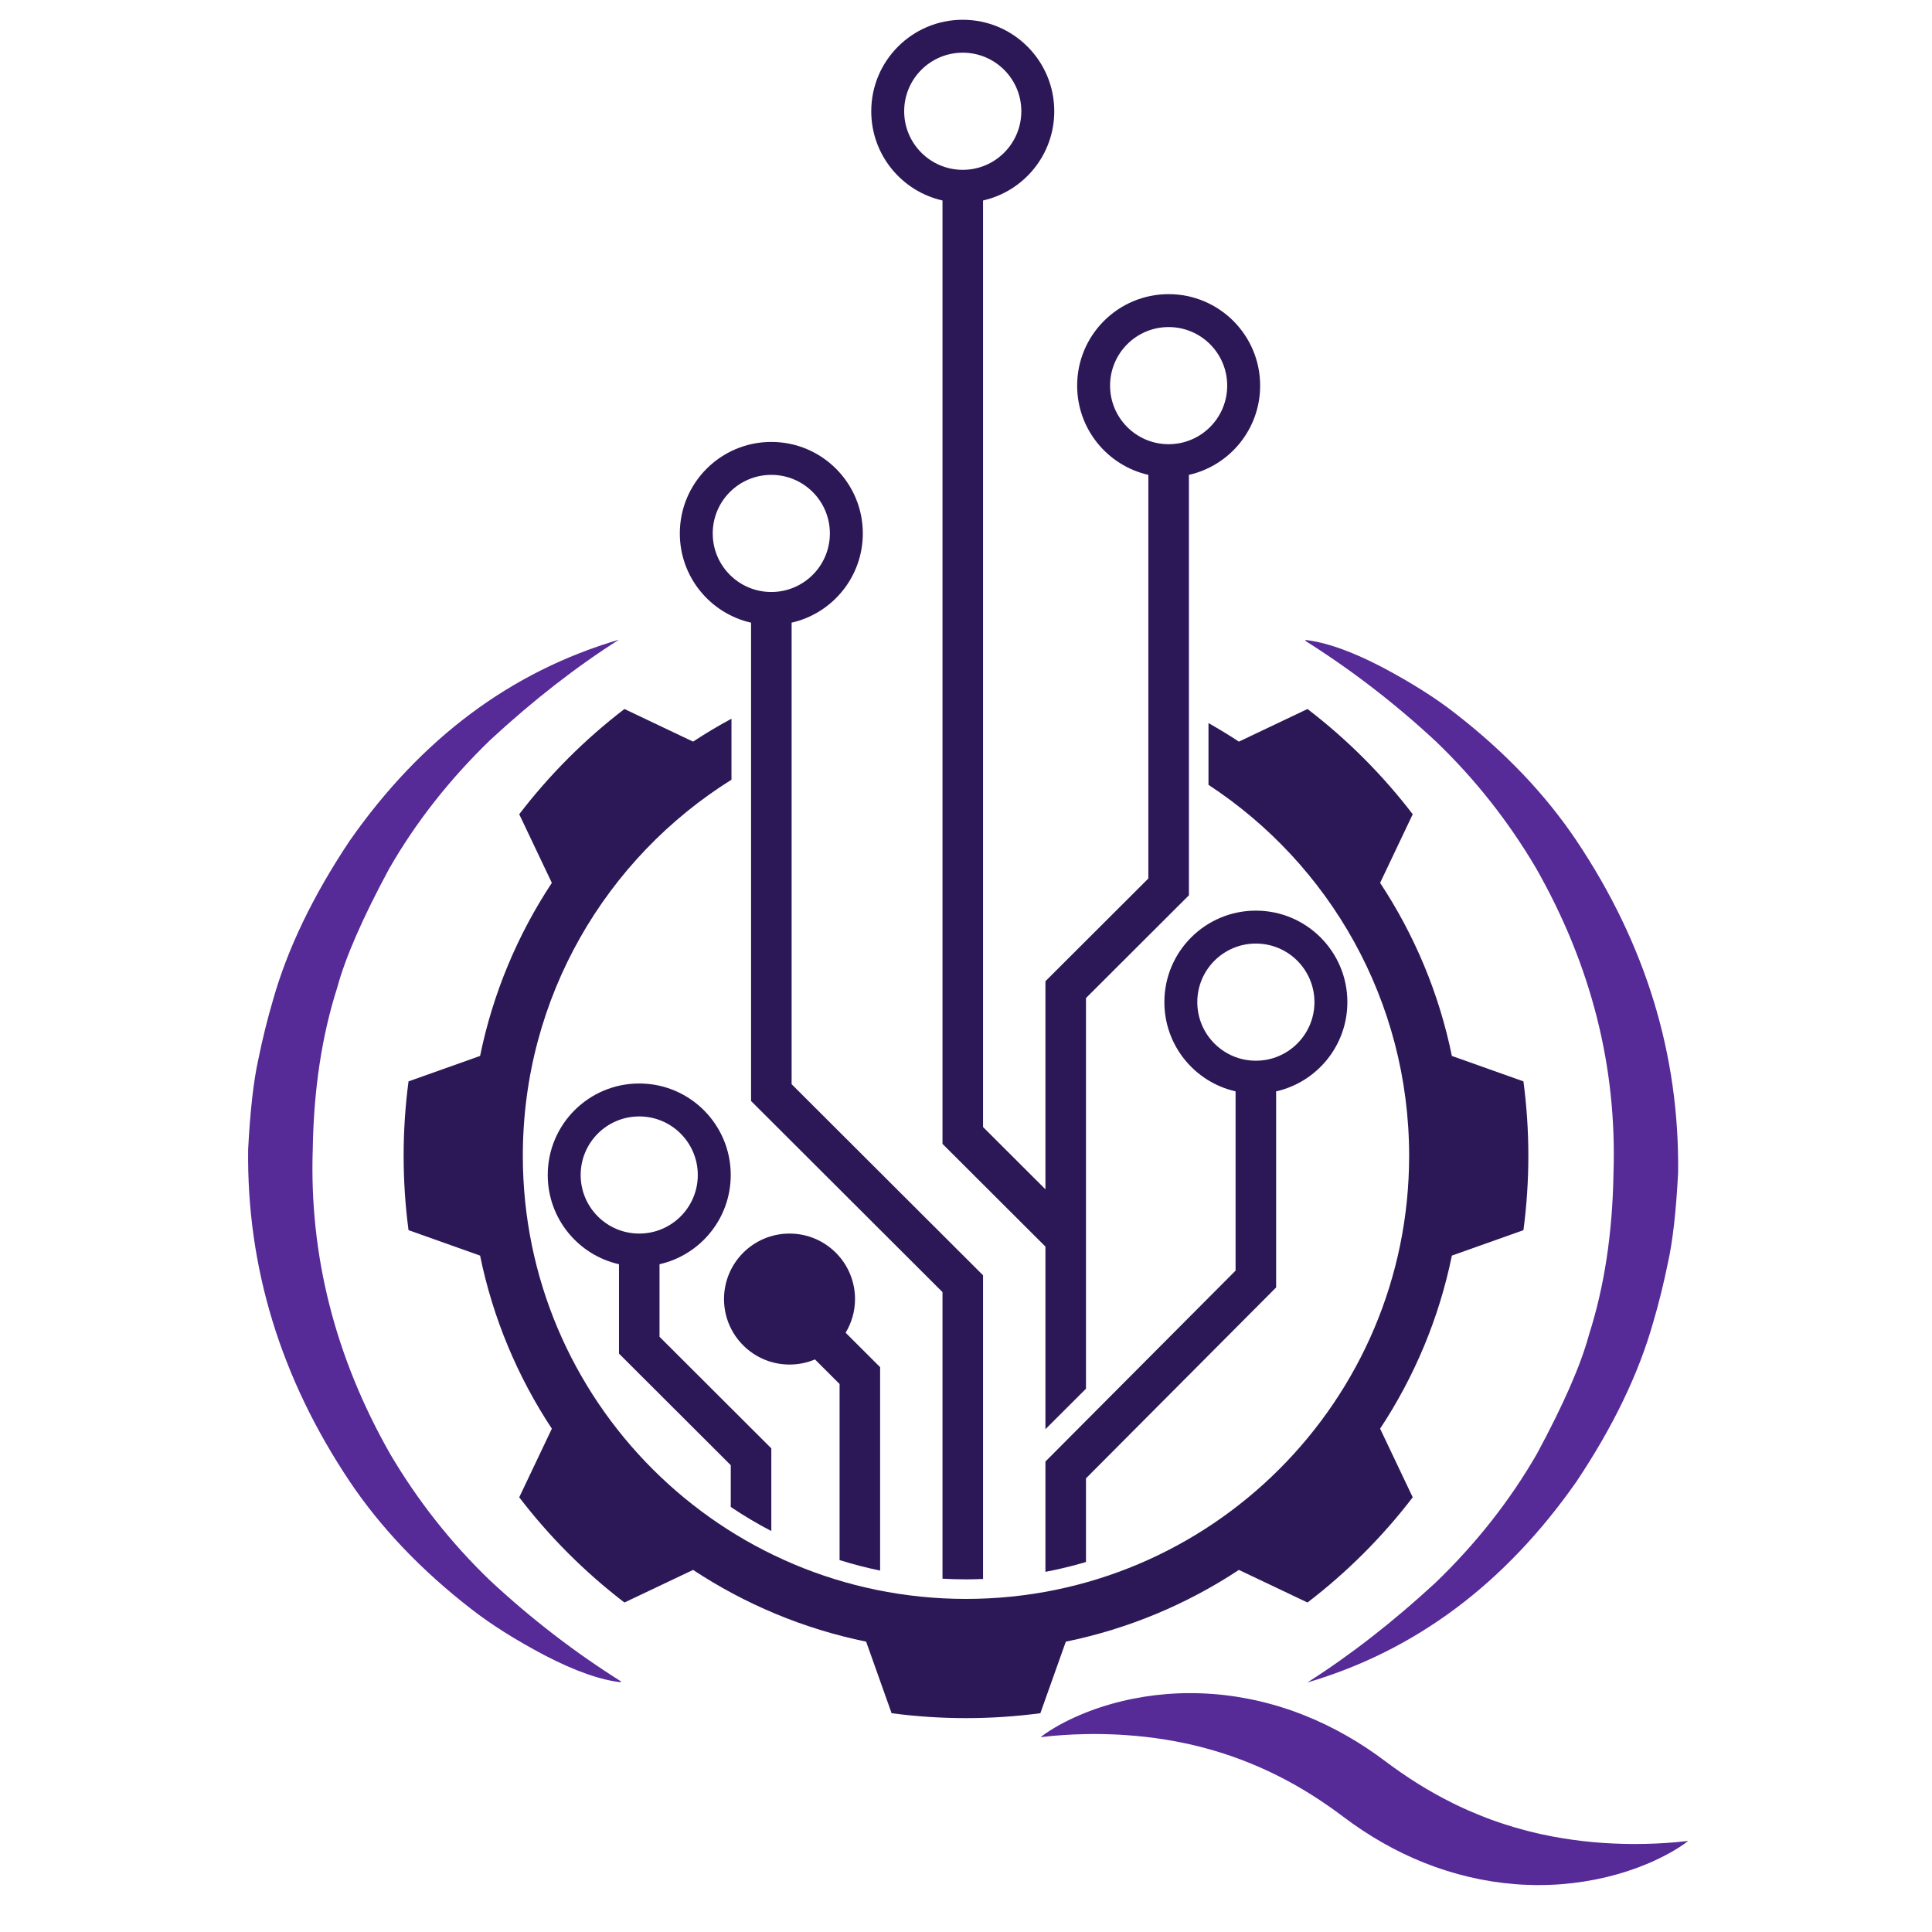
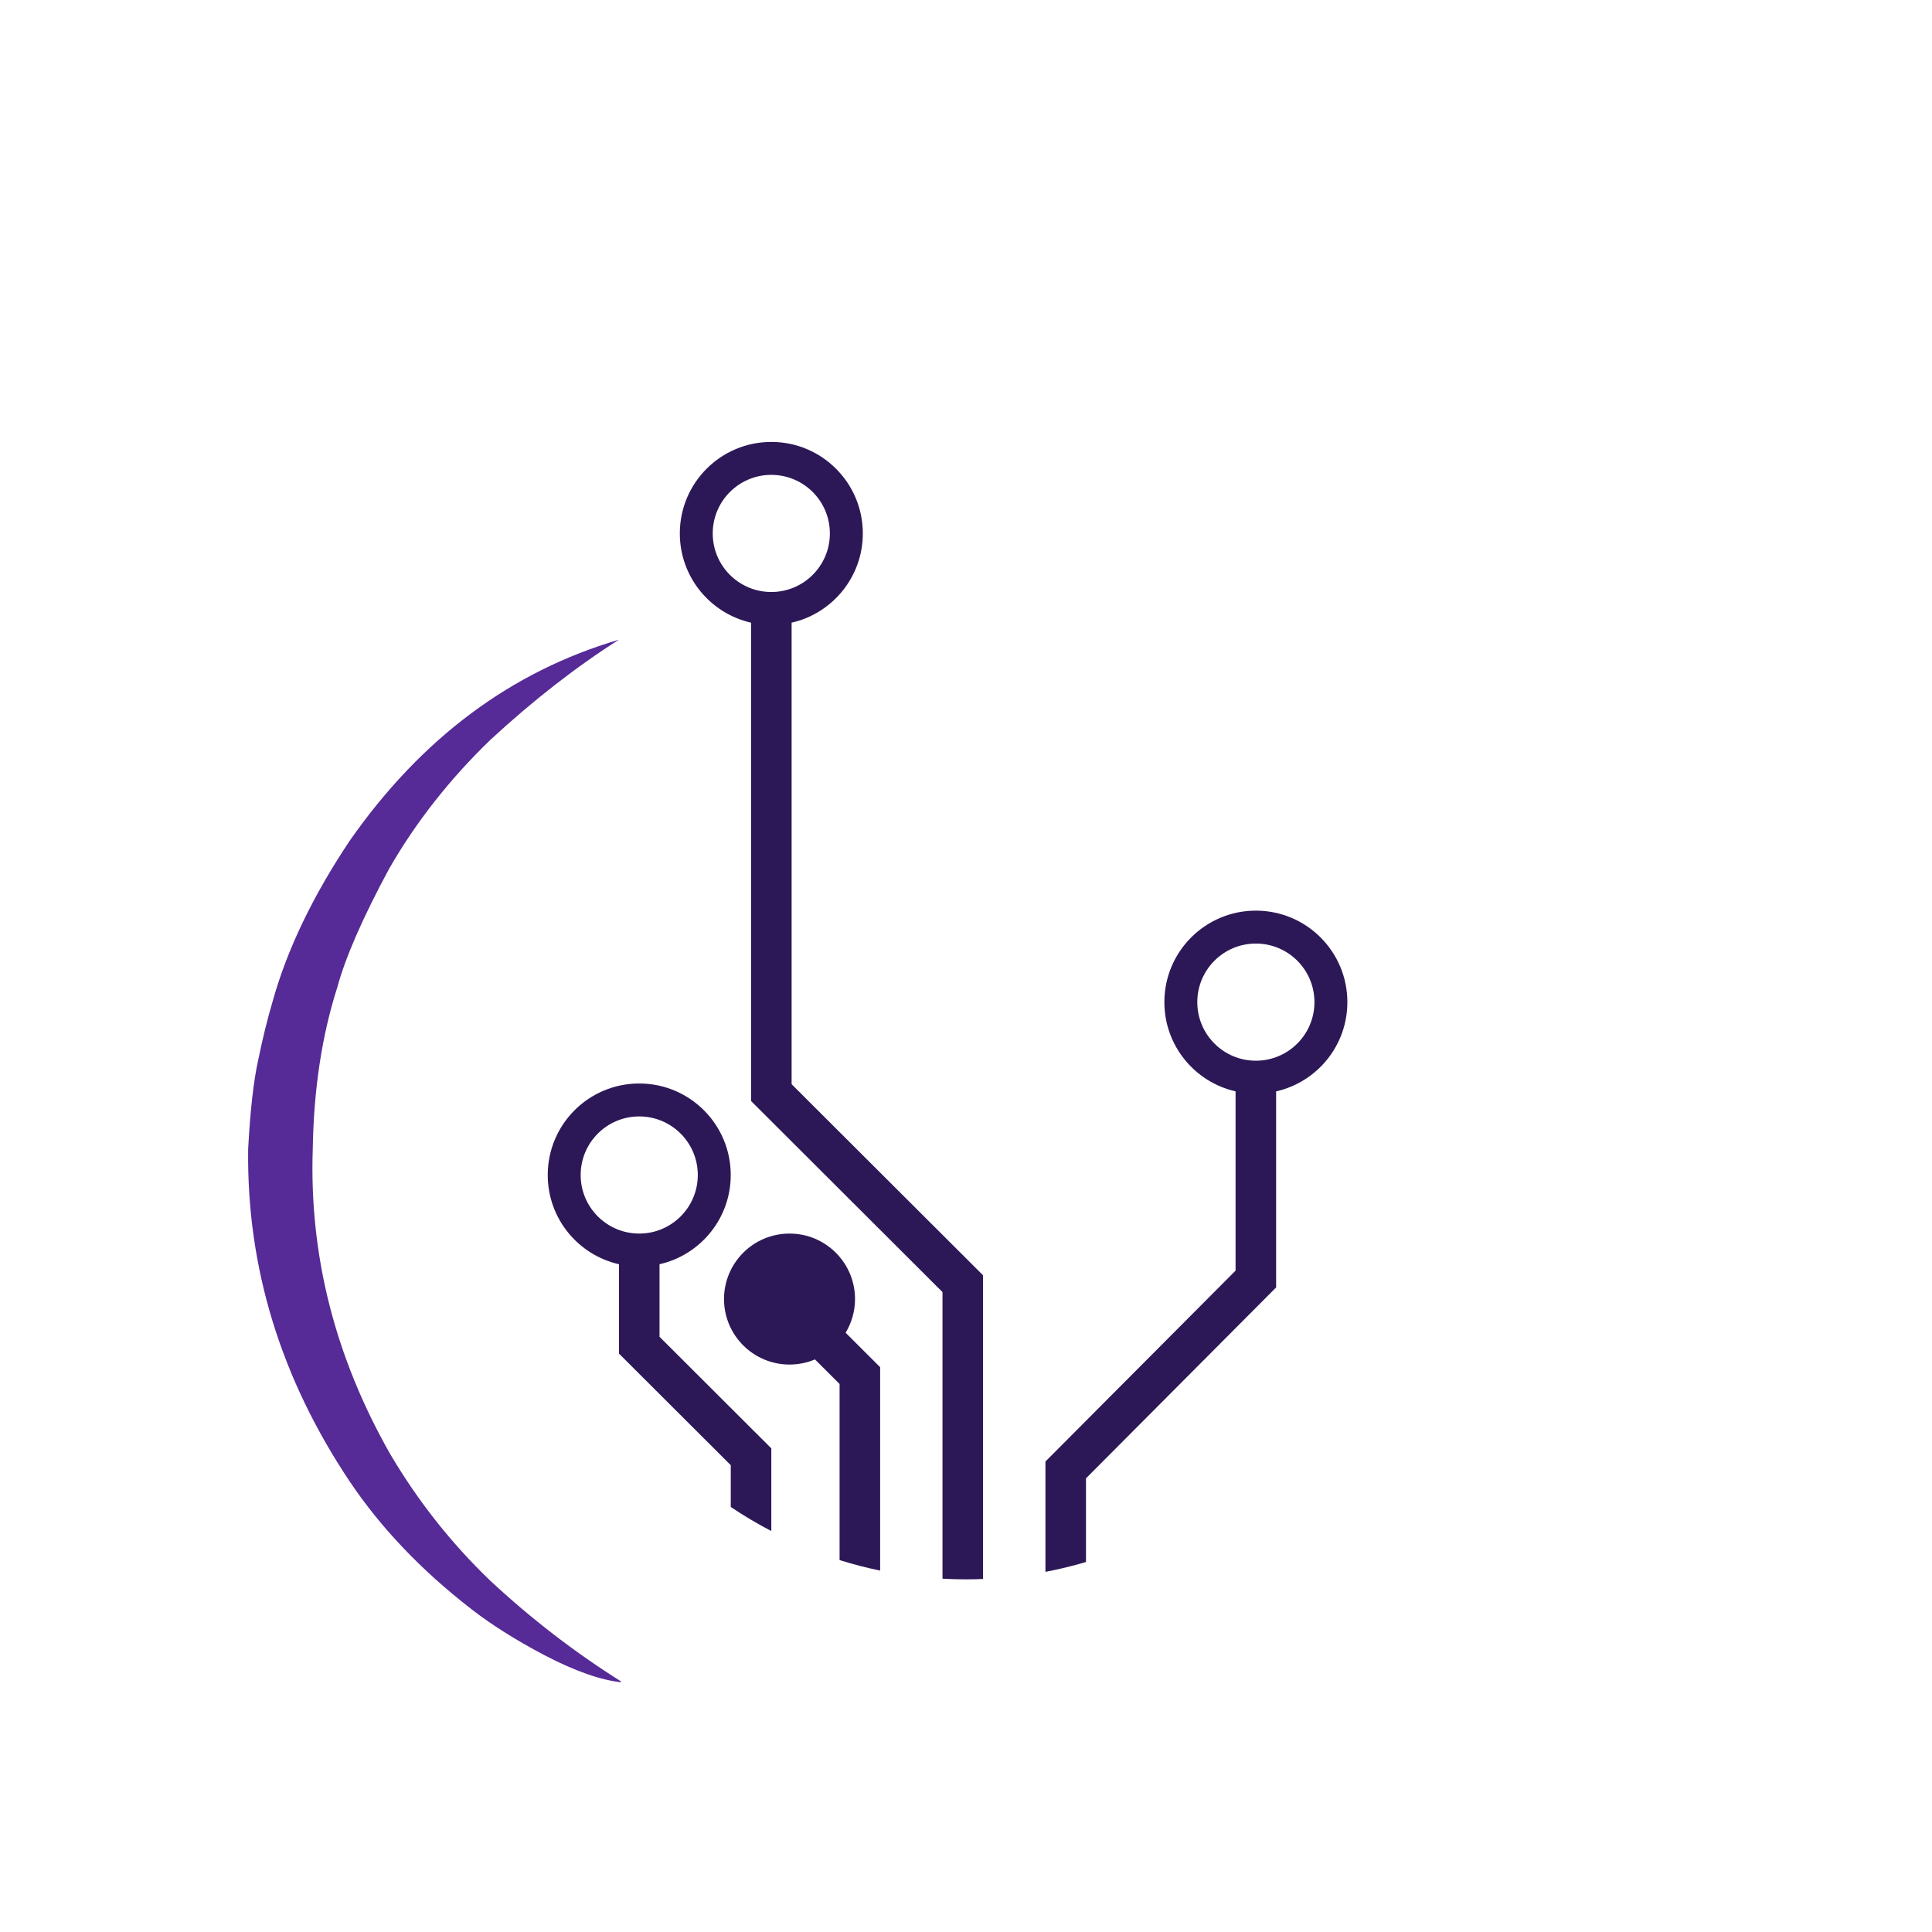
<svg xmlns="http://www.w3.org/2000/svg" width="500" zoomAndPan="magnify" viewBox="0 0 375 375" height="500" preserveAspectRatio="xMidYMid meet" version="1.0">
  <defs>
    <clipPath id="7e1d39b31d">
      <path d="M 169 3.484 L 245 3.484 L 245 278 L 169 278 Z M 169 3.484 " clip-rule="nonzero" />
    </clipPath>
    <clipPath id="eed573d058">
-       <path d="M 78.301 137 L 296.551 137 L 296.551 333.484 L 78.301 333.484 Z M 78.301 137 " clip-rule="nonzero" />
-     </clipPath>
+       </clipPath>
    <clipPath id="a58d43467b">
-       <path d="M 201 328 L 328 328 L 328 366 L 201 366 Z M 201 328 " clip-rule="nonzero" />
-     </clipPath>
+       </clipPath>
    <clipPath id="935814b836">
      <path d="M 204.113 323.582 L 330.008 343.75 L 325.617 371.152 L 199.723 350.98 Z M 204.113 323.582 " clip-rule="nonzero" />
    </clipPath>
    <clipPath id="be48fe6f33">
      <path d="M 204.113 323.582 L 330.008 343.75 L 325.617 371.152 L 199.723 350.98 Z M 204.113 323.582 " clip-rule="nonzero" />
    </clipPath>
    <clipPath id="53556c6150">
      <path d="M 48 124.074 L 120.492 124.074 L 120.492 326.574 L 48 326.574 Z M 48 124.074 " clip-rule="nonzero" />
    </clipPath>
    <clipPath id="e4542c8db2">
      <path d="M 253.395 124.168 L 326 124.168 L 326 326.668 L 253.395 326.668 Z M 253.395 124.168 " clip-rule="nonzero" />
    </clipPath>
  </defs>
  <path fill="#2d1857" d="M 243.762 205.883 C 237.484 205.883 232.395 200.793 232.395 194.512 C 232.395 188.234 237.484 183.145 243.762 183.145 C 250.043 183.145 255.133 188.234 255.133 194.512 C 255.133 200.793 250.043 205.883 243.762 205.883 Z M 202.918 283.68 L 202.918 305.094 C 205.59 304.586 208.215 303.945 210.789 303.184 L 210.789 286.945 L 247.695 249.891 L 247.695 211.836 C 255.613 210.047 261.523 202.973 261.523 194.512 C 261.523 184.703 253.57 176.754 243.762 176.754 C 233.953 176.754 226.004 184.703 226.004 194.512 C 226.004 202.969 231.91 210.039 239.824 211.832 L 239.824 246.625 L 202.918 283.68 " fill-opacity="1" fill-rule="nonzero" />
  <path fill="#2d1857" d="M 138.34 103.539 C 138.34 97.258 143.43 92.172 149.711 92.172 C 155.988 92.172 161.078 97.258 161.078 103.539 C 161.078 109.816 155.988 114.906 149.711 114.906 C 143.43 114.906 138.34 109.816 138.34 103.539 Z M 131.953 103.539 C 131.953 111.996 137.863 119.074 145.781 120.863 L 145.781 213.707 L 182.938 250.797 L 182.938 306.422 C 184.449 306.504 185.969 306.551 187.496 306.551 C 188.605 306.551 189.711 306.523 190.809 306.477 L 190.809 247.531 L 153.652 210.441 L 153.652 120.859 C 161.562 119.066 167.473 111.992 167.473 103.539 C 167.473 93.73 159.52 85.777 149.711 85.777 C 139.902 85.777 131.953 93.73 131.953 103.539 " fill-opacity="1" fill-rule="nonzero" />
  <g clip-path="url(#7e1d39b31d)">
-     <path fill="#2d1857" d="M 175.5 21.594 C 175.5 15.316 180.59 10.227 186.871 10.227 C 193.148 10.227 198.238 15.316 198.238 21.594 C 198.238 27.871 193.148 32.965 186.871 32.965 C 180.59 32.965 175.5 27.871 175.5 21.594 Z M 226.832 86.219 C 220.551 86.219 215.465 81.129 215.465 74.852 C 215.465 68.574 220.551 63.484 226.832 63.484 C 233.109 63.484 238.199 68.574 238.199 74.852 C 238.199 81.129 233.109 86.219 226.832 86.219 Z M 169.109 21.594 C 169.109 30.055 175.023 37.129 182.938 38.914 L 182.938 222.023 L 202.918 241.965 L 202.918 277.406 L 210.789 269.551 L 210.789 193.719 L 230.766 173.777 L 230.766 92.172 L 230.773 92.172 C 238.688 90.379 244.594 83.305 244.594 74.852 C 244.594 65.043 236.641 57.094 226.832 57.094 C 217.023 57.094 209.074 65.043 209.074 74.852 C 209.074 83.309 214.984 90.379 222.895 92.172 L 222.895 170.516 L 202.918 190.453 L 202.918 230.844 L 190.809 218.758 L 190.809 38.914 C 198.723 37.121 204.633 30.051 204.633 21.594 C 204.633 11.789 196.68 3.836 186.871 3.836 C 177.062 3.836 169.109 11.789 169.109 21.594 " fill-opacity="1" fill-rule="nonzero" />
-   </g>
+     </g>
  <path fill="#2d1857" d="M 112.707 228.07 C 112.707 221.789 117.797 216.699 124.074 216.699 C 130.348 216.699 135.441 221.789 135.441 228.07 C 135.441 234.344 130.348 239.434 124.074 239.434 C 117.797 239.434 112.707 234.344 112.707 228.07 Z M 149.711 281.125 L 141.84 273.27 L 128.012 259.465 L 128.012 245.387 C 135.93 243.594 141.836 236.523 141.836 228.07 C 141.836 218.254 133.883 210.305 124.074 210.305 C 114.262 210.305 106.316 218.254 106.316 228.07 C 106.316 236.523 112.223 243.602 120.145 245.387 L 120.145 262.734 L 141.84 284.391 L 141.84 292.5 C 144.367 294.199 146.996 295.762 149.711 297.176 L 149.711 281.125 " fill-opacity="1" fill-rule="nonzero" />
  <g clip-path="url(#eed573d058)">
    <path fill="#2d1857" d="M 100.781 158.043 L 107.113 171.363 C 100.484 181.406 95.68 192.758 93.184 204.957 L 79.293 209.895 C 78.668 214.621 78.344 219.438 78.344 224.332 C 78.344 229.23 78.668 234.047 79.293 238.773 L 93.184 243.711 C 95.68 255.91 100.484 267.262 107.113 277.305 L 100.781 290.625 C 106.656 298.301 113.527 305.172 121.203 311.047 L 134.527 304.719 C 144.566 311.348 155.922 316.152 168.117 318.645 L 173.059 332.535 C 177.781 333.16 182.602 333.488 187.496 333.488 C 192.391 333.488 197.211 333.16 201.934 332.535 L 206.875 318.645 C 219.07 316.152 230.426 311.348 240.469 304.719 L 253.785 311.047 C 261.461 305.172 268.332 298.301 274.211 290.625 L 267.879 277.305 C 274.512 267.262 279.316 255.91 281.809 243.711 L 295.699 238.773 C 296.324 234.047 296.652 229.23 296.652 224.332 C 296.652 219.438 296.324 214.621 295.699 209.895 L 281.809 204.957 C 279.316 192.758 274.512 181.406 267.879 171.363 L 274.211 158.043 C 268.332 150.367 261.461 143.496 253.785 137.617 L 240.469 143.949 C 238.547 142.684 236.578 141.484 234.566 140.352 L 234.566 152.336 C 258.016 167.695 273.512 194.203 273.512 224.332 C 273.512 271.84 235 310.348 187.496 310.348 C 139.992 310.348 101.48 271.84 101.48 224.332 C 101.48 193.543 117.664 166.535 141.98 151.34 L 141.98 139.5 C 139.426 140.875 136.938 142.359 134.527 143.949 L 121.203 137.617 C 113.527 143.496 106.656 150.367 100.781 158.043 " fill-opacity="1" fill-rule="nonzero" />
  </g>
  <path fill="#2d1857" d="M 153.246 239.434 C 146.227 239.434 140.531 245.125 140.531 252.148 C 140.531 259.168 146.227 264.859 153.246 264.859 C 154.996 264.859 156.668 264.508 158.184 263.863 L 162.961 268.633 L 162.961 302.812 C 165.531 303.617 168.156 304.301 170.832 304.852 L 170.832 265.367 L 164.137 258.684 C 165.285 256.77 165.961 254.539 165.961 252.148 C 165.961 245.125 160.27 239.434 153.246 239.434 " fill-opacity="1" fill-rule="nonzero" />
  <g clip-path="url(#a58d43467b)">
    <g clip-path="url(#935814b836)">
      <g clip-path="url(#be48fe6f33)">
        <path fill="#562a97" d="M 201.973 337.184 C 202.535 336.734 203.129 336.324 203.738 335.938 C 204.344 335.551 204.969 335.184 205.598 334.832 C 206.863 334.133 208.168 333.504 209.5 332.93 C 212.168 331.785 214.953 330.875 217.812 330.188 C 220.668 329.5 223.598 329.039 226.566 328.809 C 228.051 328.691 229.543 328.633 231.039 328.637 L 231.602 328.637 L 232.16 328.648 C 232.535 328.656 232.91 328.66 233.285 328.68 C 233.66 328.699 234.035 328.711 234.41 328.734 L 235.816 328.832 L 236.098 328.859 L 236.66 328.91 L 237.223 328.965 C 237.41 328.984 237.598 329.008 237.785 329.031 C 238.156 329.078 238.531 329.117 238.906 329.172 L 240.027 329.336 C 241.516 329.574 243.008 329.855 244.48 330.207 C 244.852 330.285 245.215 330.387 245.582 330.477 C 245.949 330.57 246.32 330.66 246.684 330.766 L 247.777 331.074 C 248.145 331.184 248.504 331.297 248.867 331.41 L 249.41 331.582 C 249.59 331.637 249.77 331.703 249.949 331.762 L 251.027 332.129 C 251.383 332.258 251.738 332.395 252.094 332.527 L 252.629 332.727 C 252.805 332.793 252.98 332.863 253.156 332.938 C 258.805 335.176 264.102 338.246 268.902 341.867 C 272.949 344.91 277.195 347.609 281.688 349.844 C 281.828 349.914 281.965 349.988 282.105 350.055 L 282.531 350.262 C 282.812 350.395 283.094 350.535 283.379 350.668 C 283.949 350.926 284.516 351.199 285.094 351.441 C 286.242 351.957 287.41 352.418 288.586 352.875 L 289.473 353.207 C 289.77 353.312 290.07 353.414 290.367 353.52 L 290.812 353.68 L 291.262 353.828 C 291.562 353.93 291.863 354.035 292.164 354.129 C 293.371 354.52 294.594 354.875 295.824 355.203 L 296.754 355.449 L 297.688 355.676 C 297.996 355.758 298.312 355.82 298.625 355.895 L 299.094 356.004 L 299.566 356.102 C 300.824 356.375 302.098 356.613 303.383 356.82 C 305.953 357.238 308.57 357.539 311.227 357.719 C 312.559 357.805 313.898 357.867 315.246 357.898 L 315.754 357.91 L 316.262 357.914 C 316.602 357.918 316.938 357.918 317.281 357.922 C 317.957 357.918 318.641 357.914 319.328 357.898 C 320.695 357.871 322.074 357.809 323.465 357.715 C 324.855 357.621 326.254 357.5 327.68 357.324 C 327.113 357.77 326.52 358.18 325.914 358.57 C 325.305 358.961 324.684 359.324 324.051 359.676 C 322.789 360.379 321.484 361.008 320.152 361.586 C 317.48 362.73 314.695 363.645 311.84 364.336 C 308.98 365.023 306.051 365.484 303.082 365.719 C 301.598 365.836 300.105 365.891 298.609 365.887 L 298.047 365.887 L 297.484 365.875 C 297.109 365.867 296.734 365.863 296.359 365.844 C 295.984 365.828 295.609 365.812 295.234 365.793 L 294.109 365.715 C 288.109 365.25 282.129 363.828 276.488 361.582 C 270.836 359.34 265.543 356.266 260.746 352.641 C 256.703 349.59 252.457 346.887 247.969 344.648 C 243.48 342.402 238.766 340.594 233.828 339.281 L 232.898 339.035 L 231.965 338.809 C 231.809 338.77 231.652 338.73 231.496 338.699 L 230.559 338.48 L 230.086 338.383 C 228.824 338.113 227.551 337.871 226.266 337.664 C 223.695 337.25 221.078 336.949 218.418 336.773 L 217.922 336.742 C 217.754 336.73 217.586 336.719 217.422 336.711 L 216.918 336.684 C 216.75 336.676 216.586 336.668 216.418 336.66 C 216.082 336.645 215.746 336.629 215.41 336.621 C 215.074 336.613 214.738 336.598 214.398 336.594 L 213.895 336.582 L 213.387 336.578 C 213.047 336.574 212.707 336.574 212.367 336.57 L 211.344 336.578 C 211.004 336.586 210.664 336.586 210.32 336.598 C 208.949 336.625 207.57 336.688 206.184 336.785 C 204.789 336.879 203.395 337 201.973 337.184 " fill-opacity="1" fill-rule="nonzero" />
      </g>
    </g>
  </g>
  <g clip-path="url(#53556c6150)">
    <path fill="#562a97" d="M 120.824 326.562 L 120.746 326.492 C 111.668 320.801 103.121 314.223 95.105 306.762 C 87.57 299.516 81.117 291.344 75.746 282.246 C 65.02 263.398 60.008 243.645 60.707 222.98 C 60.895 211.434 62.477 201 65.457 191.684 C 67.035 185.84 70.398 178.137 75.551 168.582 C 80.758 159.535 87.312 151.199 95.215 143.574 C 103.492 135.93 111.797 129.461 120.129 124.168 C 99.164 130.332 81.746 143.344 67.871 163.199 C 60.73 173.891 55.762 184.23 52.957 194.227 C 51.926 197.703 50.984 201.516 50.133 205.668 C 49.215 209.781 48.559 215.586 48.164 223.082 C 47.883 246.008 54.469 267.516 67.918 287.613 C 73.965 296.602 81.824 304.84 91.496 312.332 C 95.336 315.324 100.055 318.301 105.652 321.258 C 111.633 324.379 116.691 326.148 120.824 326.562 " fill-opacity="1" fill-rule="nonzero" />
  </g>
  <g clip-path="url(#e4542c8db2)">
-     <path fill="#562a97" d="M 253.062 124.18 L 253.141 124.246 C 262.215 129.941 270.762 136.516 278.777 143.977 C 286.316 151.223 292.77 159.395 298.137 168.492 C 308.863 187.34 313.875 207.094 313.176 227.762 C 312.992 239.309 311.406 249.738 308.426 259.059 C 306.852 264.902 303.488 272.602 298.332 282.156 C 293.125 291.207 286.57 299.543 278.672 307.164 C 270.391 314.809 262.086 321.277 253.754 326.57 C 274.719 320.406 292.141 307.395 306.016 287.539 C 313.152 276.848 318.125 266.508 320.926 256.516 C 321.957 253.039 322.898 249.223 323.75 245.07 C 324.672 240.957 325.328 235.152 325.719 227.656 C 326.004 204.734 319.418 183.223 305.965 163.125 C 299.918 154.137 292.059 145.898 282.387 138.406 C 278.551 135.414 273.832 132.441 268.234 129.48 C 262.25 126.359 257.195 124.594 253.062 124.18 " fill-opacity="1" fill-rule="nonzero" />
-   </g>
+     </g>
</svg>